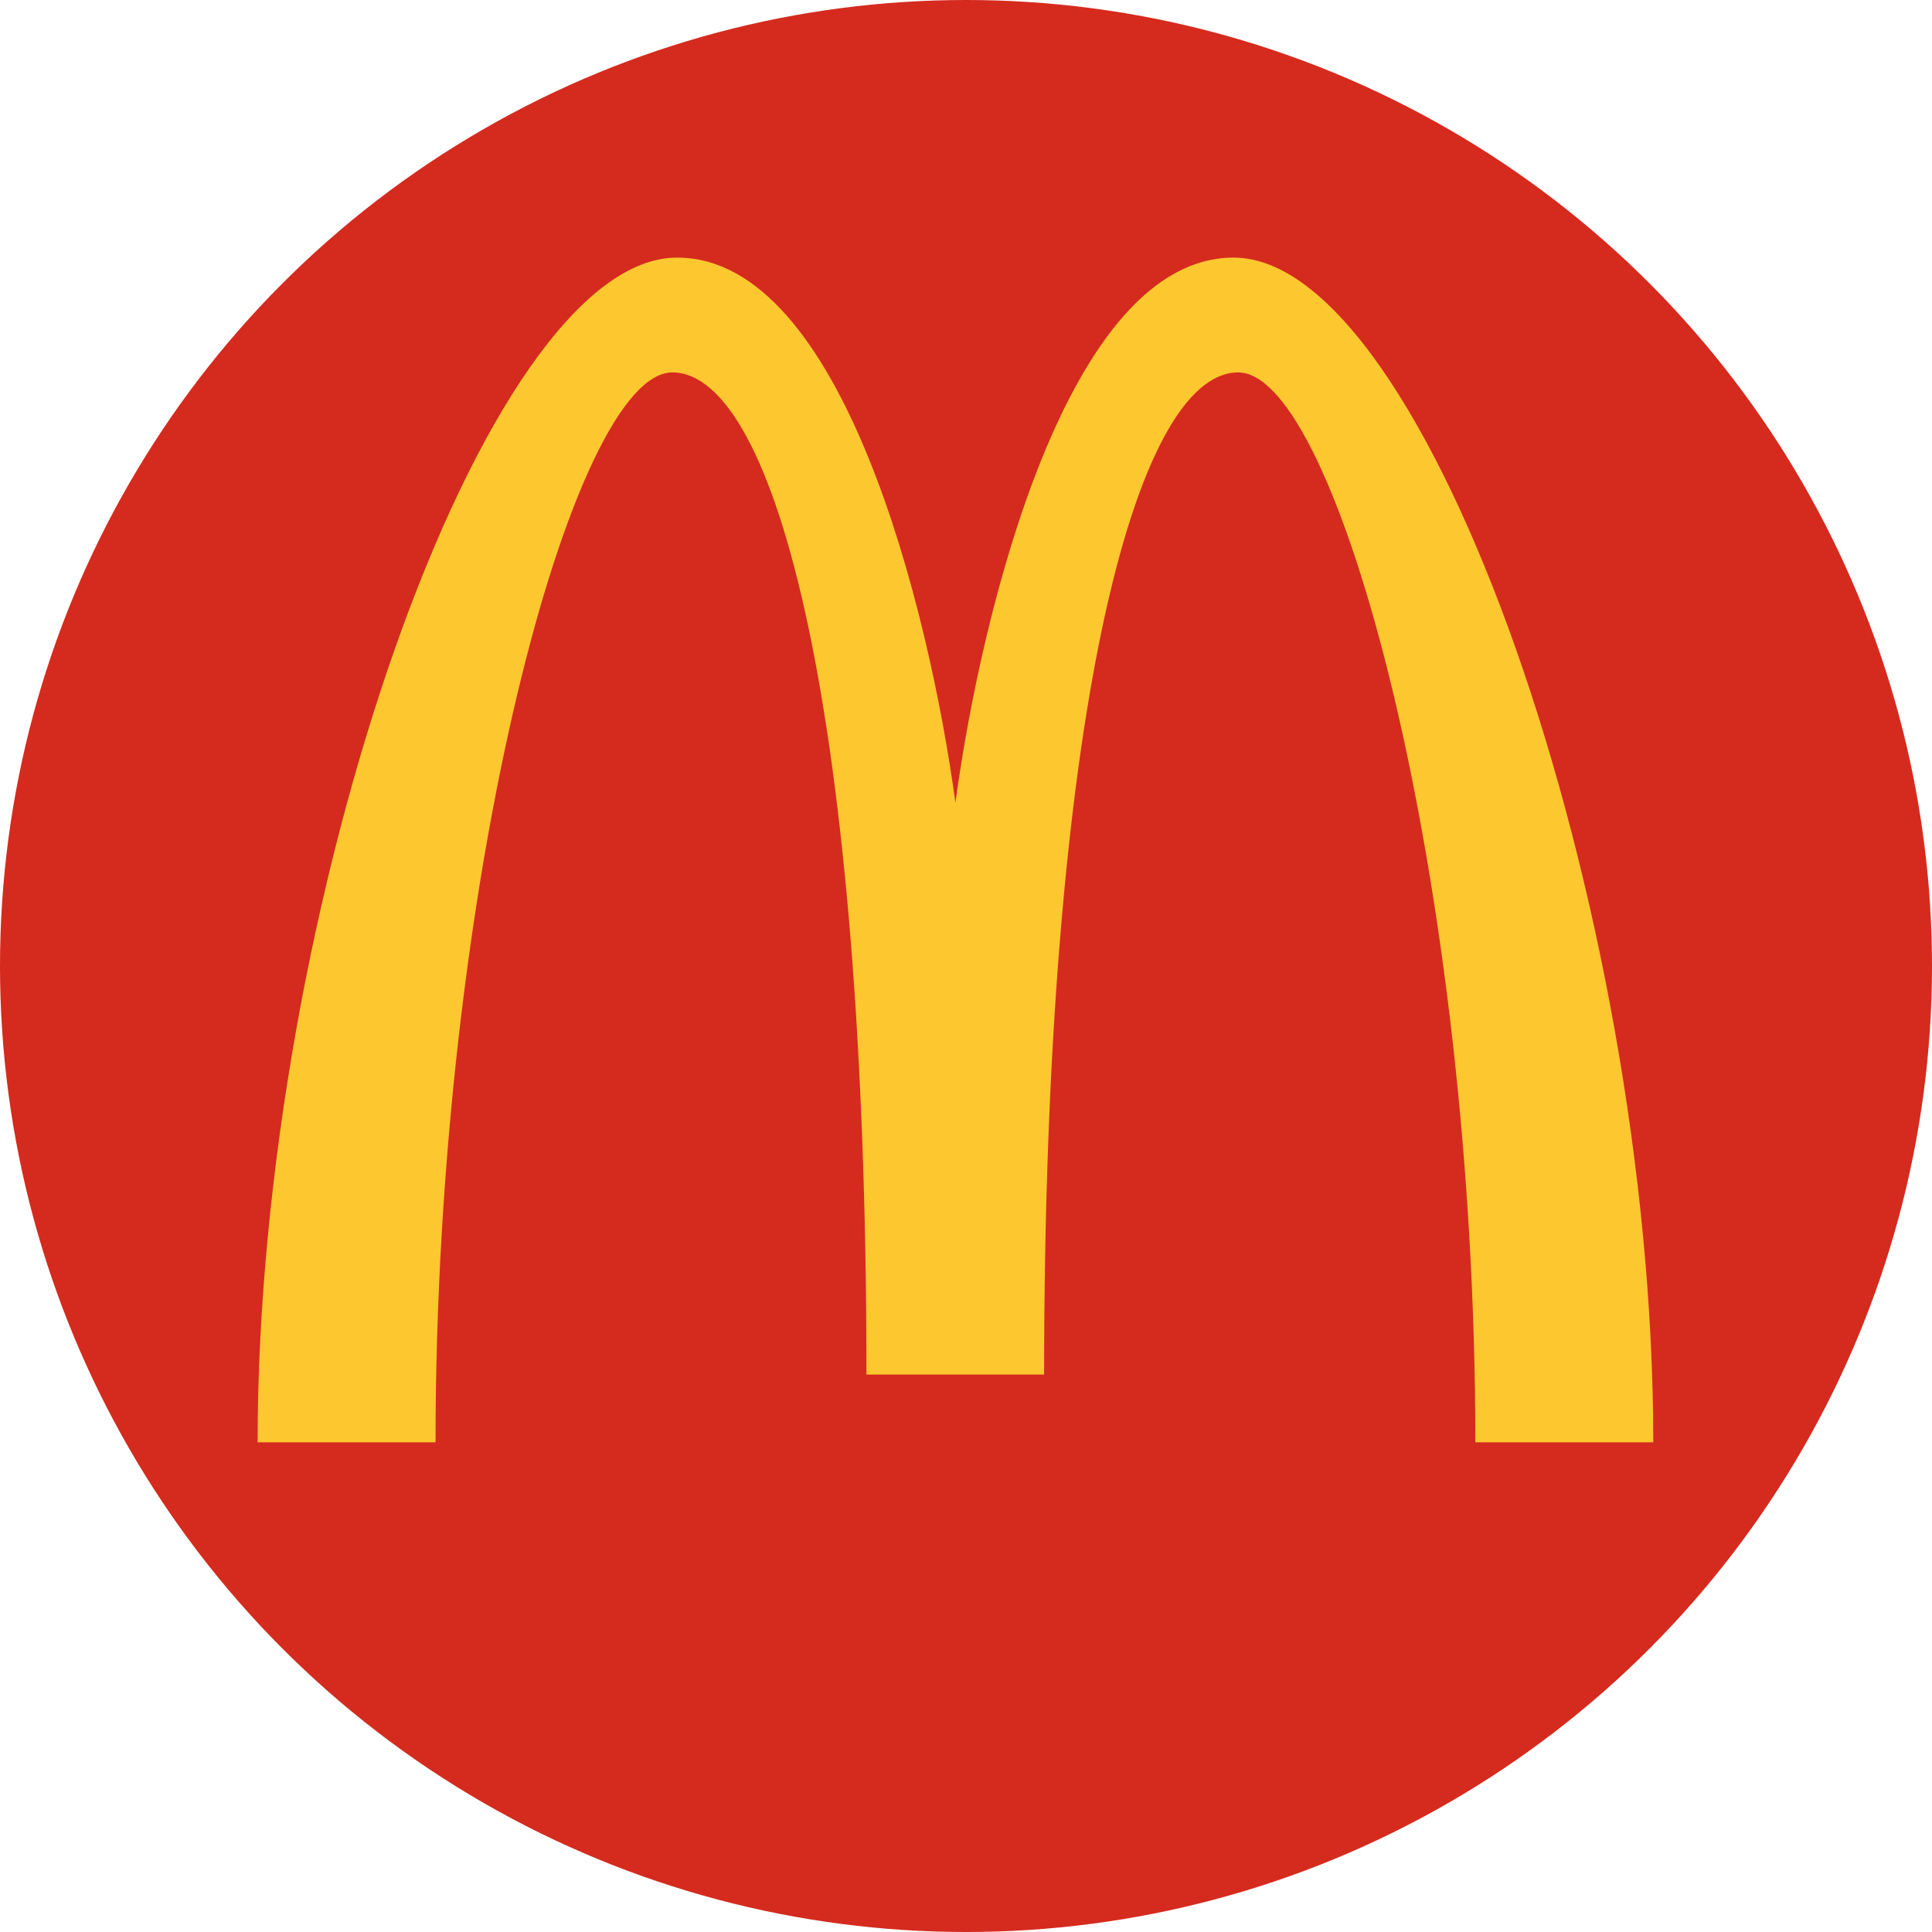
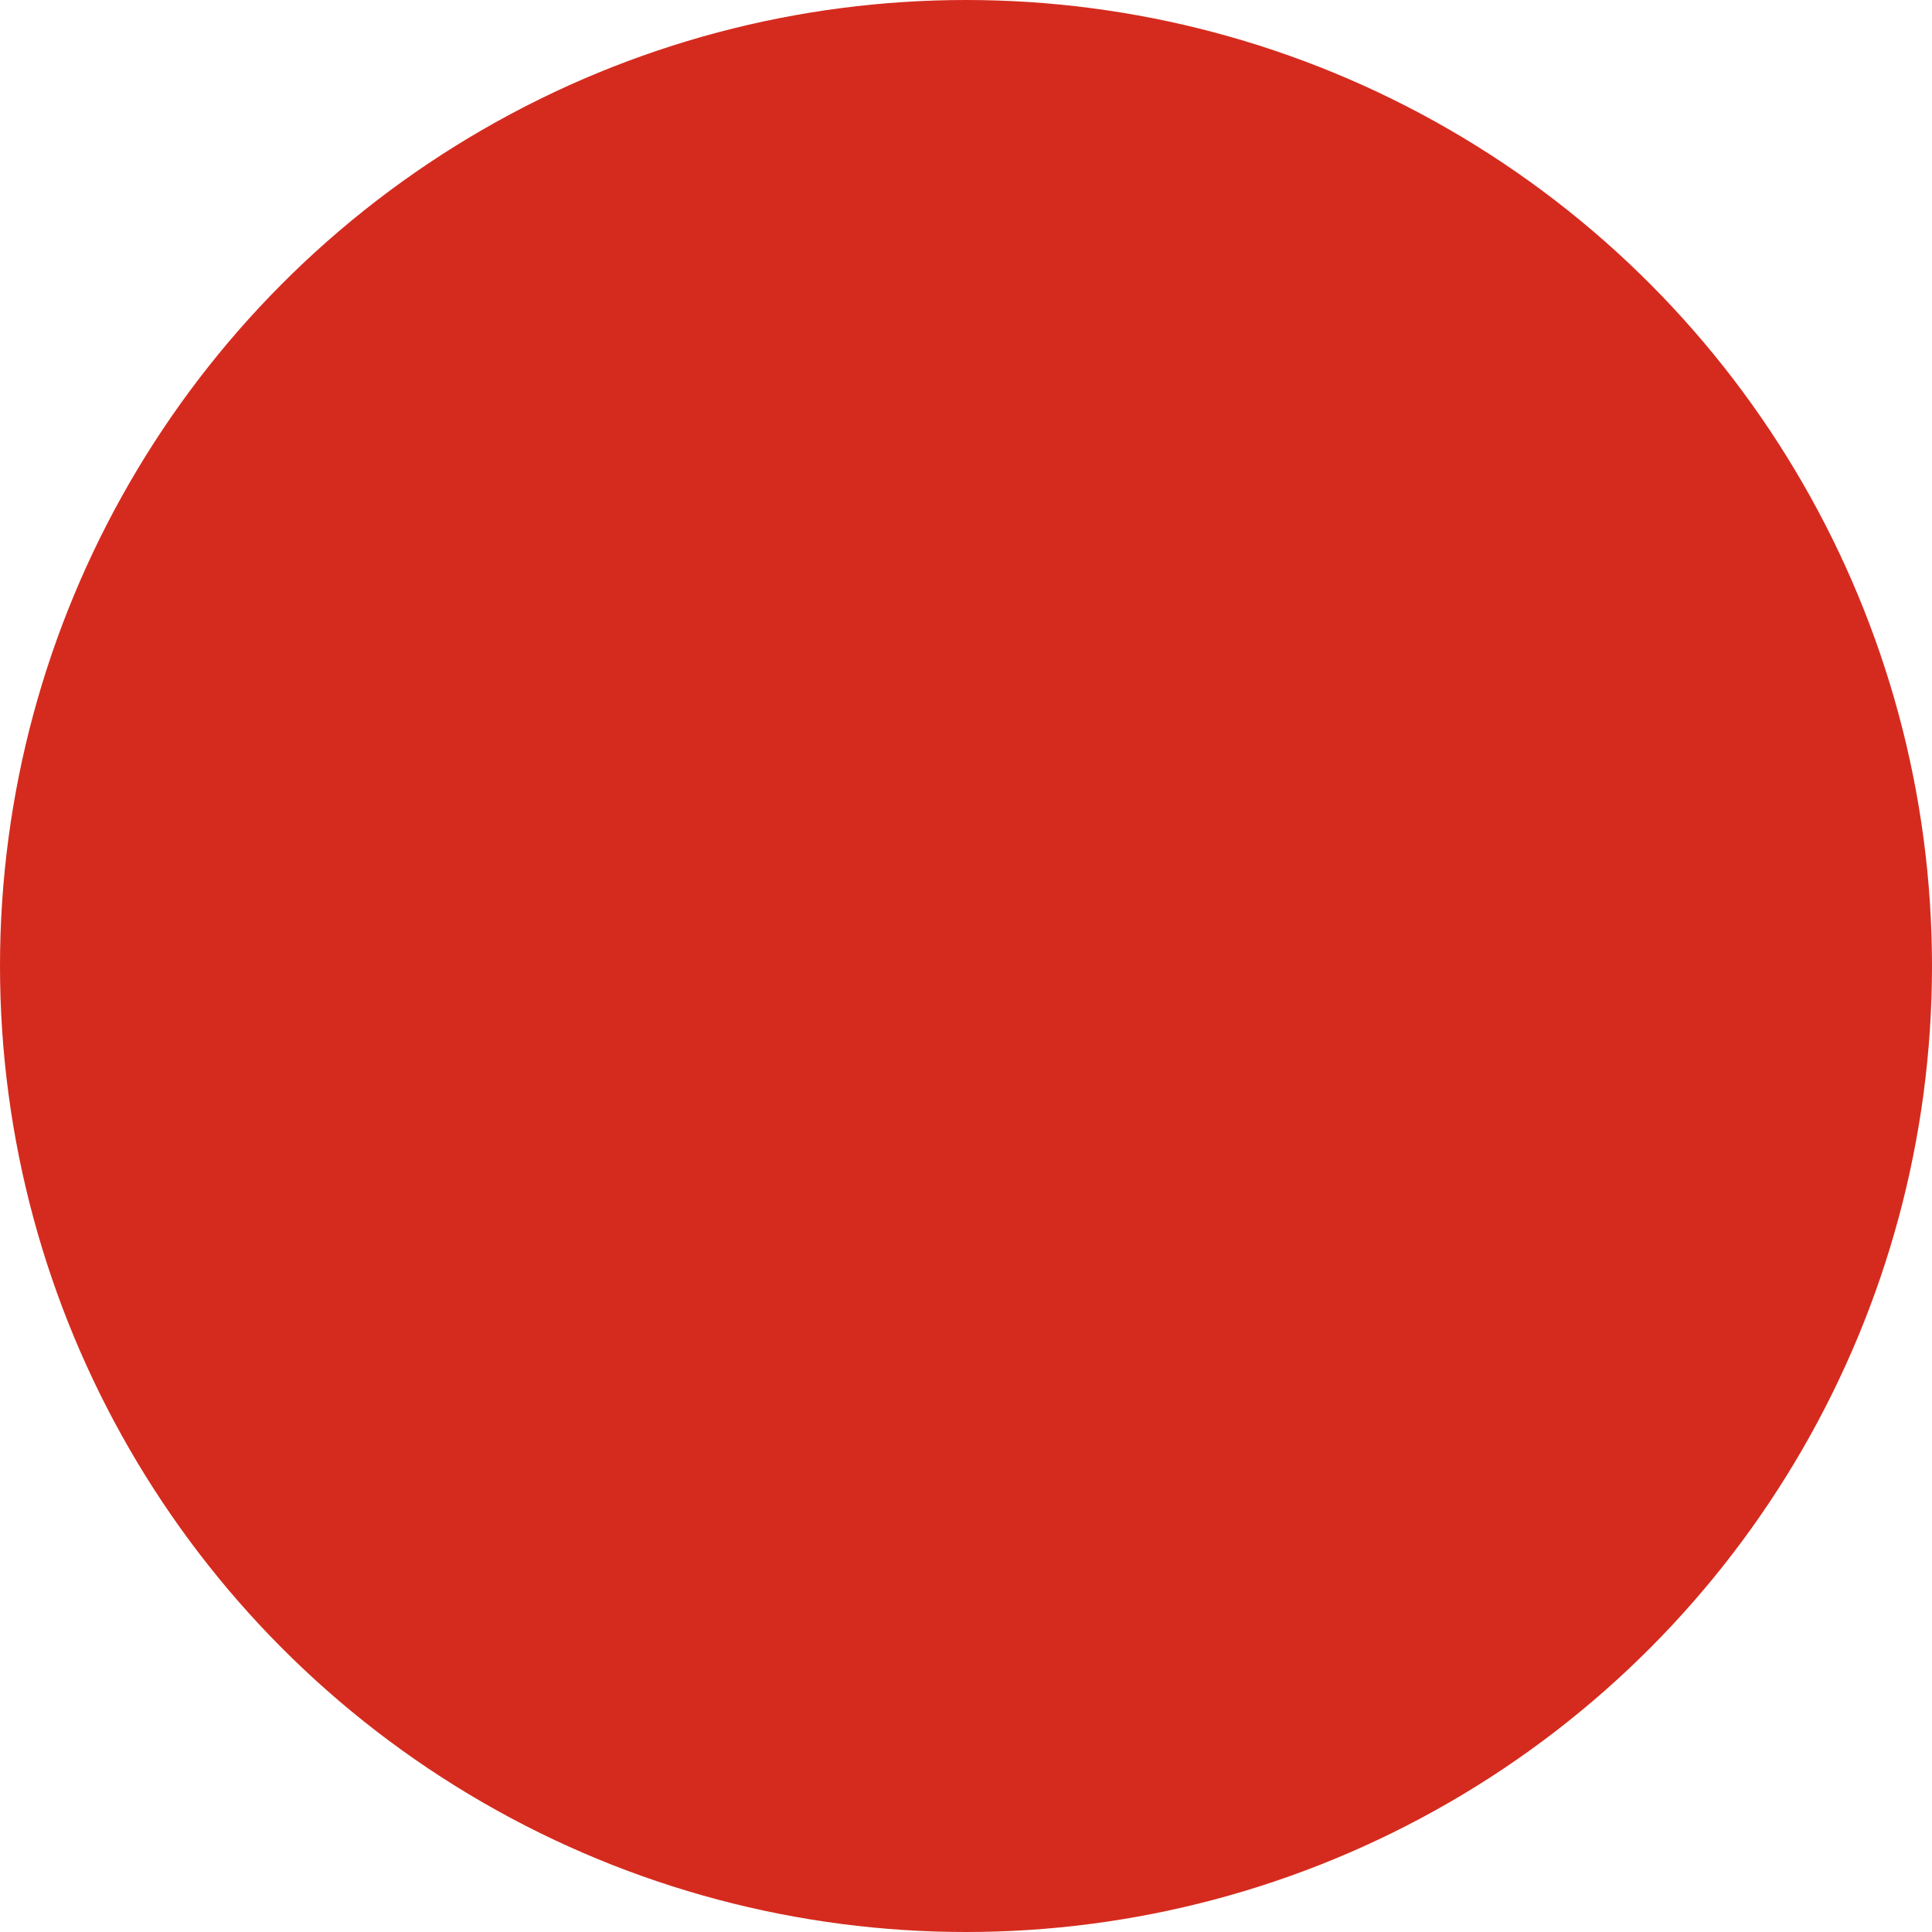
<svg xmlns="http://www.w3.org/2000/svg" width="30" height="30" viewBox="0 0 30 30" fill="none">
  <circle cx="15" cy="15" r="15" fill="#D52B1E" />
-   <path fill-rule="evenodd" clip-rule="evenodd" d="M14.836 12.463C15.244 9.444 16.59 4 19.156 4C22.152 4 25.673 14.064 25.672 22.396H22.909C22.909 13.657 20.768 5.783 19.228 5.783C17.621 5.782 16.213 11.139 16.213 21.344H13.454C13.454 11.139 12.055 5.783 10.439 5.783C8.902 5.783 6.763 13.659 6.763 22.396H4C4.003 14.057 7.514 3.999 10.515 4C13.078 4.001 14.424 9.443 14.836 12.463Z" fill="#FDC82F" />
</svg>